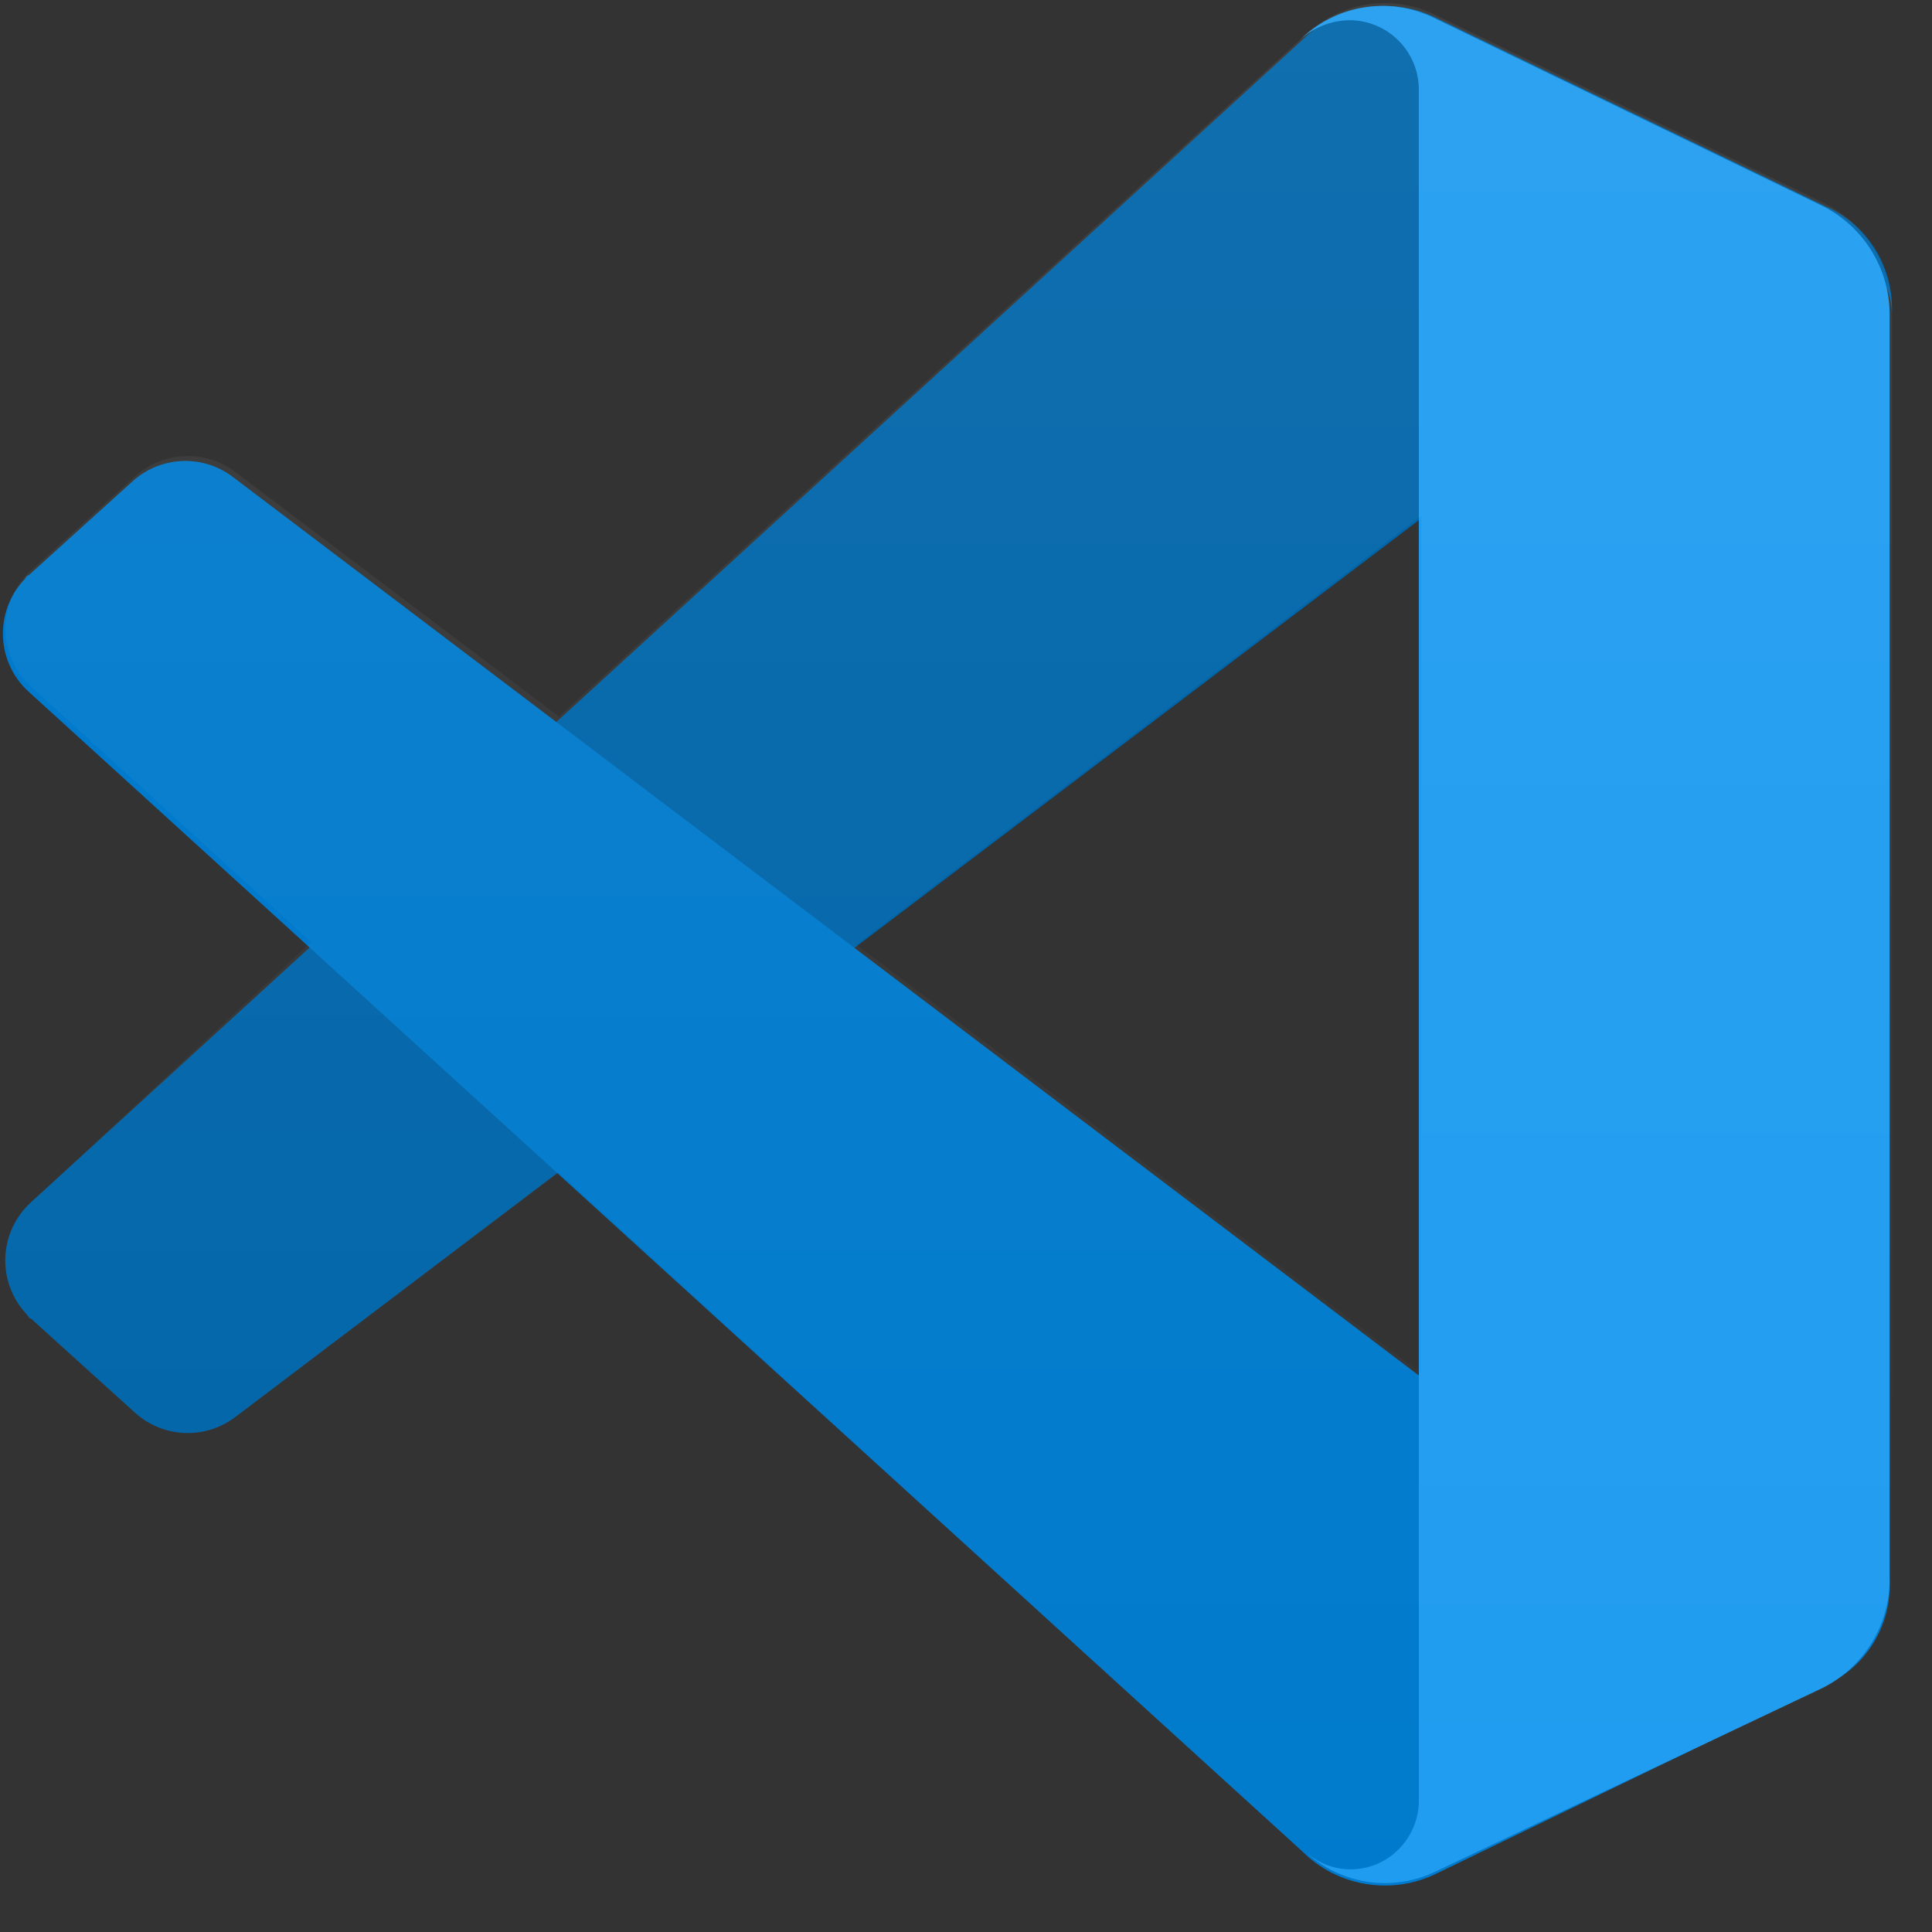
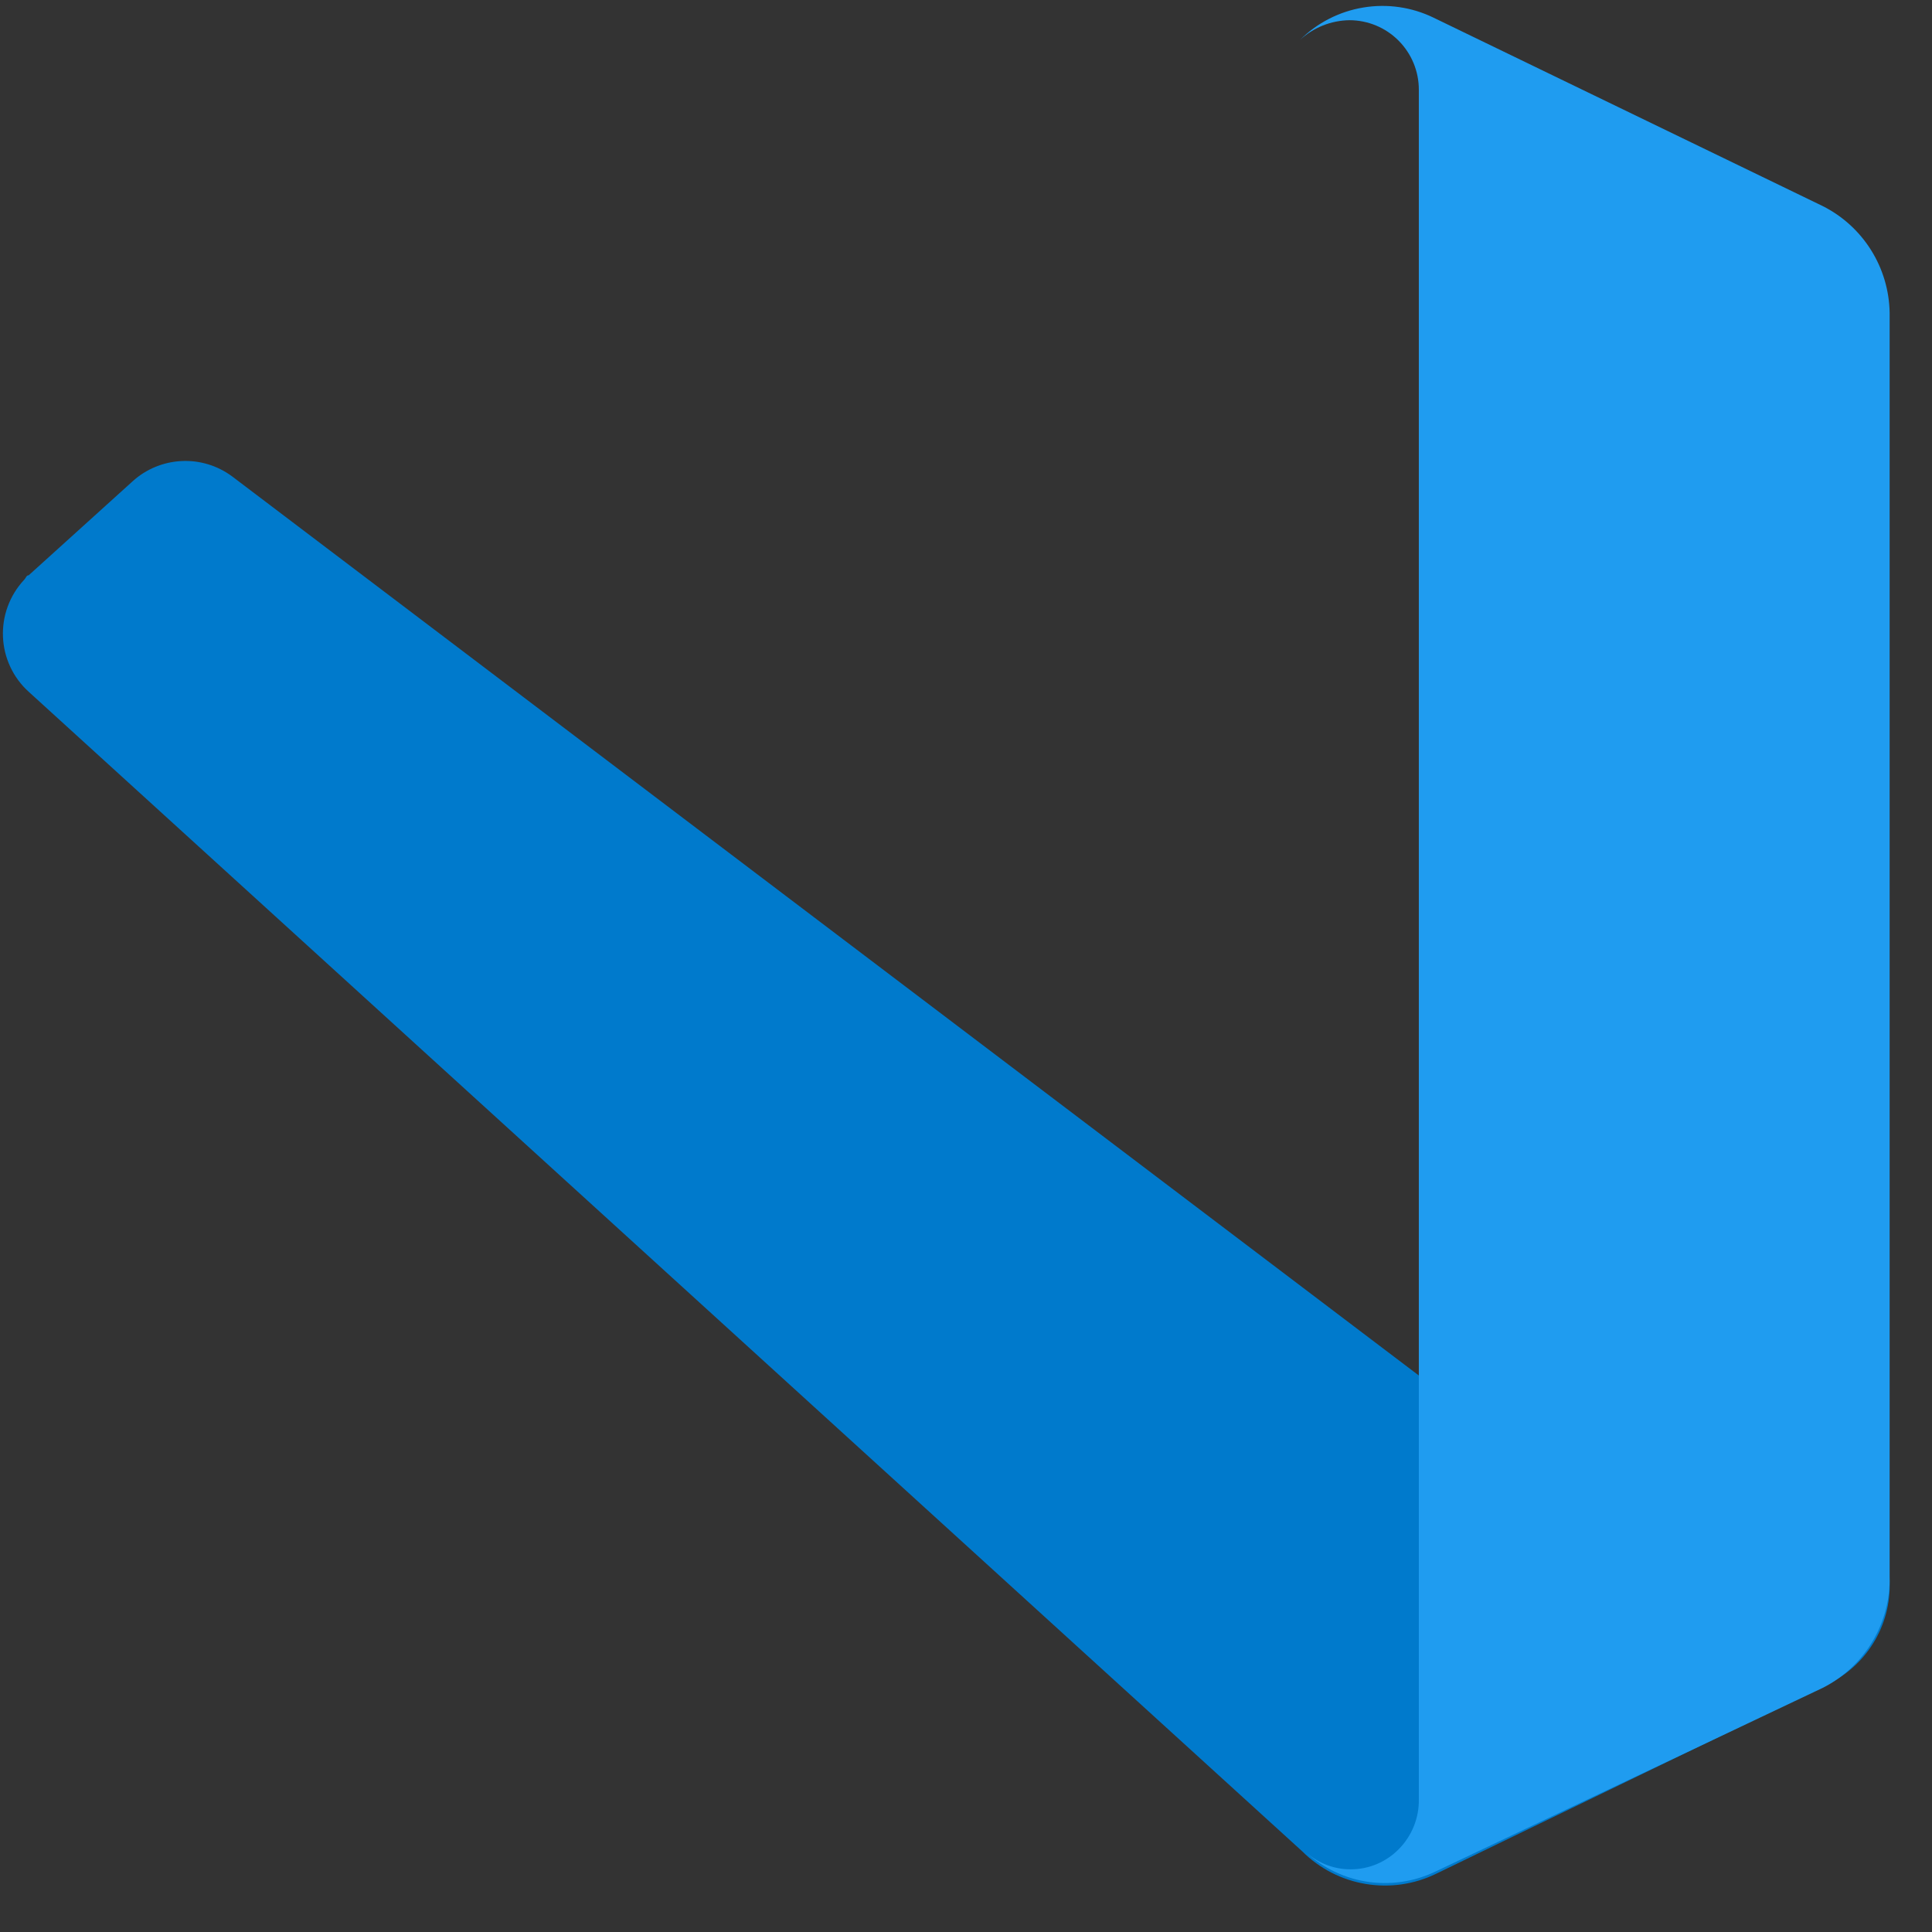
<svg xmlns="http://www.w3.org/2000/svg" width="39" height="39" viewBox="0 0 39 39" fill="none">
  <rect x="0" y="0" width="39" height="39" fill="#333333" stroke="none" />
-   <path d="M36.842 4.16L28.989 0.358C28.547 0.143 28.05 0.071 27.566 0.152C27.082 0.232 26.635 0.462 26.288 0.808L0.627 24.268C0.472 24.409 0.346 24.579 0.257 24.768C0.168 24.958 0.117 25.163 0.108 25.372C0.098 25.582 0.131 25.791 0.203 25.988C0.275 26.184 0.385 26.365 0.527 26.519C0.577 26.569 0.577 26.619 0.627 26.619L2.728 28.52C2.999 28.764 3.346 28.907 3.711 28.926C4.075 28.944 4.435 28.836 4.729 28.62L35.691 5.16C36.024 4.911 36.441 4.802 36.853 4.858C37.265 4.915 37.639 5.131 37.892 5.46C38.095 5.735 38.2 6.069 38.192 6.411V6.261C38.201 5.816 38.077 5.379 37.837 5.005C37.596 4.63 37.25 4.336 36.842 4.16Z" fill="#0065A9" />
  <path d="M36.844 34.022L28.991 37.824C28.55 38.039 28.052 38.111 27.568 38.03C27.084 37.95 26.637 37.72 26.29 37.374L0.579 13.964C0.424 13.824 0.298 13.654 0.209 13.464C0.12 13.274 0.069 13.069 0.06 12.86C0.051 12.65 0.083 12.441 0.155 12.245C0.227 12.048 0.337 11.867 0.479 11.713C0.529 11.664 0.529 11.613 0.579 11.613L2.68 9.713C2.951 9.468 3.298 9.325 3.663 9.307C4.027 9.288 4.387 9.397 4.681 9.613L35.644 33.072C35.806 33.201 35.993 33.297 36.193 33.352C36.393 33.407 36.602 33.421 36.808 33.393C37.014 33.365 37.212 33.295 37.39 33.188C37.568 33.082 37.723 32.94 37.844 32.772C38.04 32.494 38.145 32.162 38.145 31.822V31.922C38.161 32.361 38.046 32.796 37.814 33.17C37.583 33.544 37.245 33.841 36.844 34.022Z" fill="#007ACC" />
  <path d="M28.991 37.773C28.55 37.988 28.052 38.06 27.568 37.98C27.084 37.899 26.637 37.669 26.29 37.323C26.417 37.453 26.568 37.557 26.736 37.628C26.903 37.699 27.083 37.735 27.265 37.735C27.447 37.735 27.627 37.699 27.795 37.628C27.962 37.557 28.114 37.453 28.241 37.323C28.37 37.191 28.472 37.035 28.541 36.863C28.61 36.691 28.644 36.508 28.641 36.323V1.809C28.641 1.437 28.493 1.081 28.23 0.818C27.968 0.556 27.612 0.408 27.24 0.408C26.869 0.413 26.512 0.556 26.24 0.808C26.587 0.462 27.034 0.232 27.518 0.152C28.003 0.071 28.5 0.143 28.941 0.358L36.794 4.16C37.194 4.361 37.531 4.668 37.769 5.047C38.007 5.426 38.137 5.863 38.145 6.311V31.921C38.137 32.368 38.007 32.805 37.769 33.184C37.531 33.563 37.194 33.87 36.794 34.072L28.991 37.773Z" fill="#1F9CF0" />
  <g opacity="0.25">
-     <path opacity="0.25" fill-rule="evenodd" clip-rule="evenodd" d="M27.09 37.874C27.705 38.108 28.388 38.09 28.991 37.824L36.844 34.072C37.244 33.871 37.581 33.564 37.819 33.185C38.057 32.806 38.187 32.369 38.194 31.922V6.261C38.187 5.814 38.057 5.377 37.819 4.998C37.581 4.619 37.244 4.312 36.844 4.11L28.991 0.309C28.611 0.118 28.186 0.035 27.762 0.07C27.338 0.106 26.933 0.258 26.59 0.509C26.478 0.577 26.377 0.661 26.29 0.759L11.284 14.465L4.731 9.513C4.437 9.296 4.077 9.188 3.713 9.207C3.348 9.225 3.001 9.368 2.73 9.613L0.629 11.513C0.474 11.654 0.348 11.824 0.259 12.014C0.17 12.203 0.119 12.409 0.11 12.618C0.101 12.827 0.133 13.036 0.205 13.233C0.277 13.43 0.387 13.61 0.529 13.764L0.629 13.864L6.281 19.016L0.629 24.268C0.474 24.409 0.348 24.579 0.259 24.769C0.17 24.958 0.119 25.164 0.11 25.373C0.101 25.582 0.133 25.791 0.205 25.988C0.277 26.185 0.387 26.366 0.529 26.519L0.629 26.619L2.73 28.52C3.001 28.765 3.348 28.908 3.713 28.926C4.077 28.945 4.437 28.836 4.731 28.62L11.284 23.668L26.29 37.374C26.537 37.569 26.806 37.737 27.09 37.874ZM28.691 10.413L17.286 19.066L28.691 27.72V10.413Z" fill="url(#paint0_linear_5054_4551)" />
-   </g>
+     </g>
  <defs>
    <linearGradient id="paint0_linear_5054_4551" x1="19.152" y1="0.134" x2="19.152" y2="38.034" gradientUnits="userSpaceOnUse">
      <stop stop-color="white" />
      <stop offset="1" stop-color="white" stop-opacity="0" />
    </linearGradient>
  </defs>
</svg>